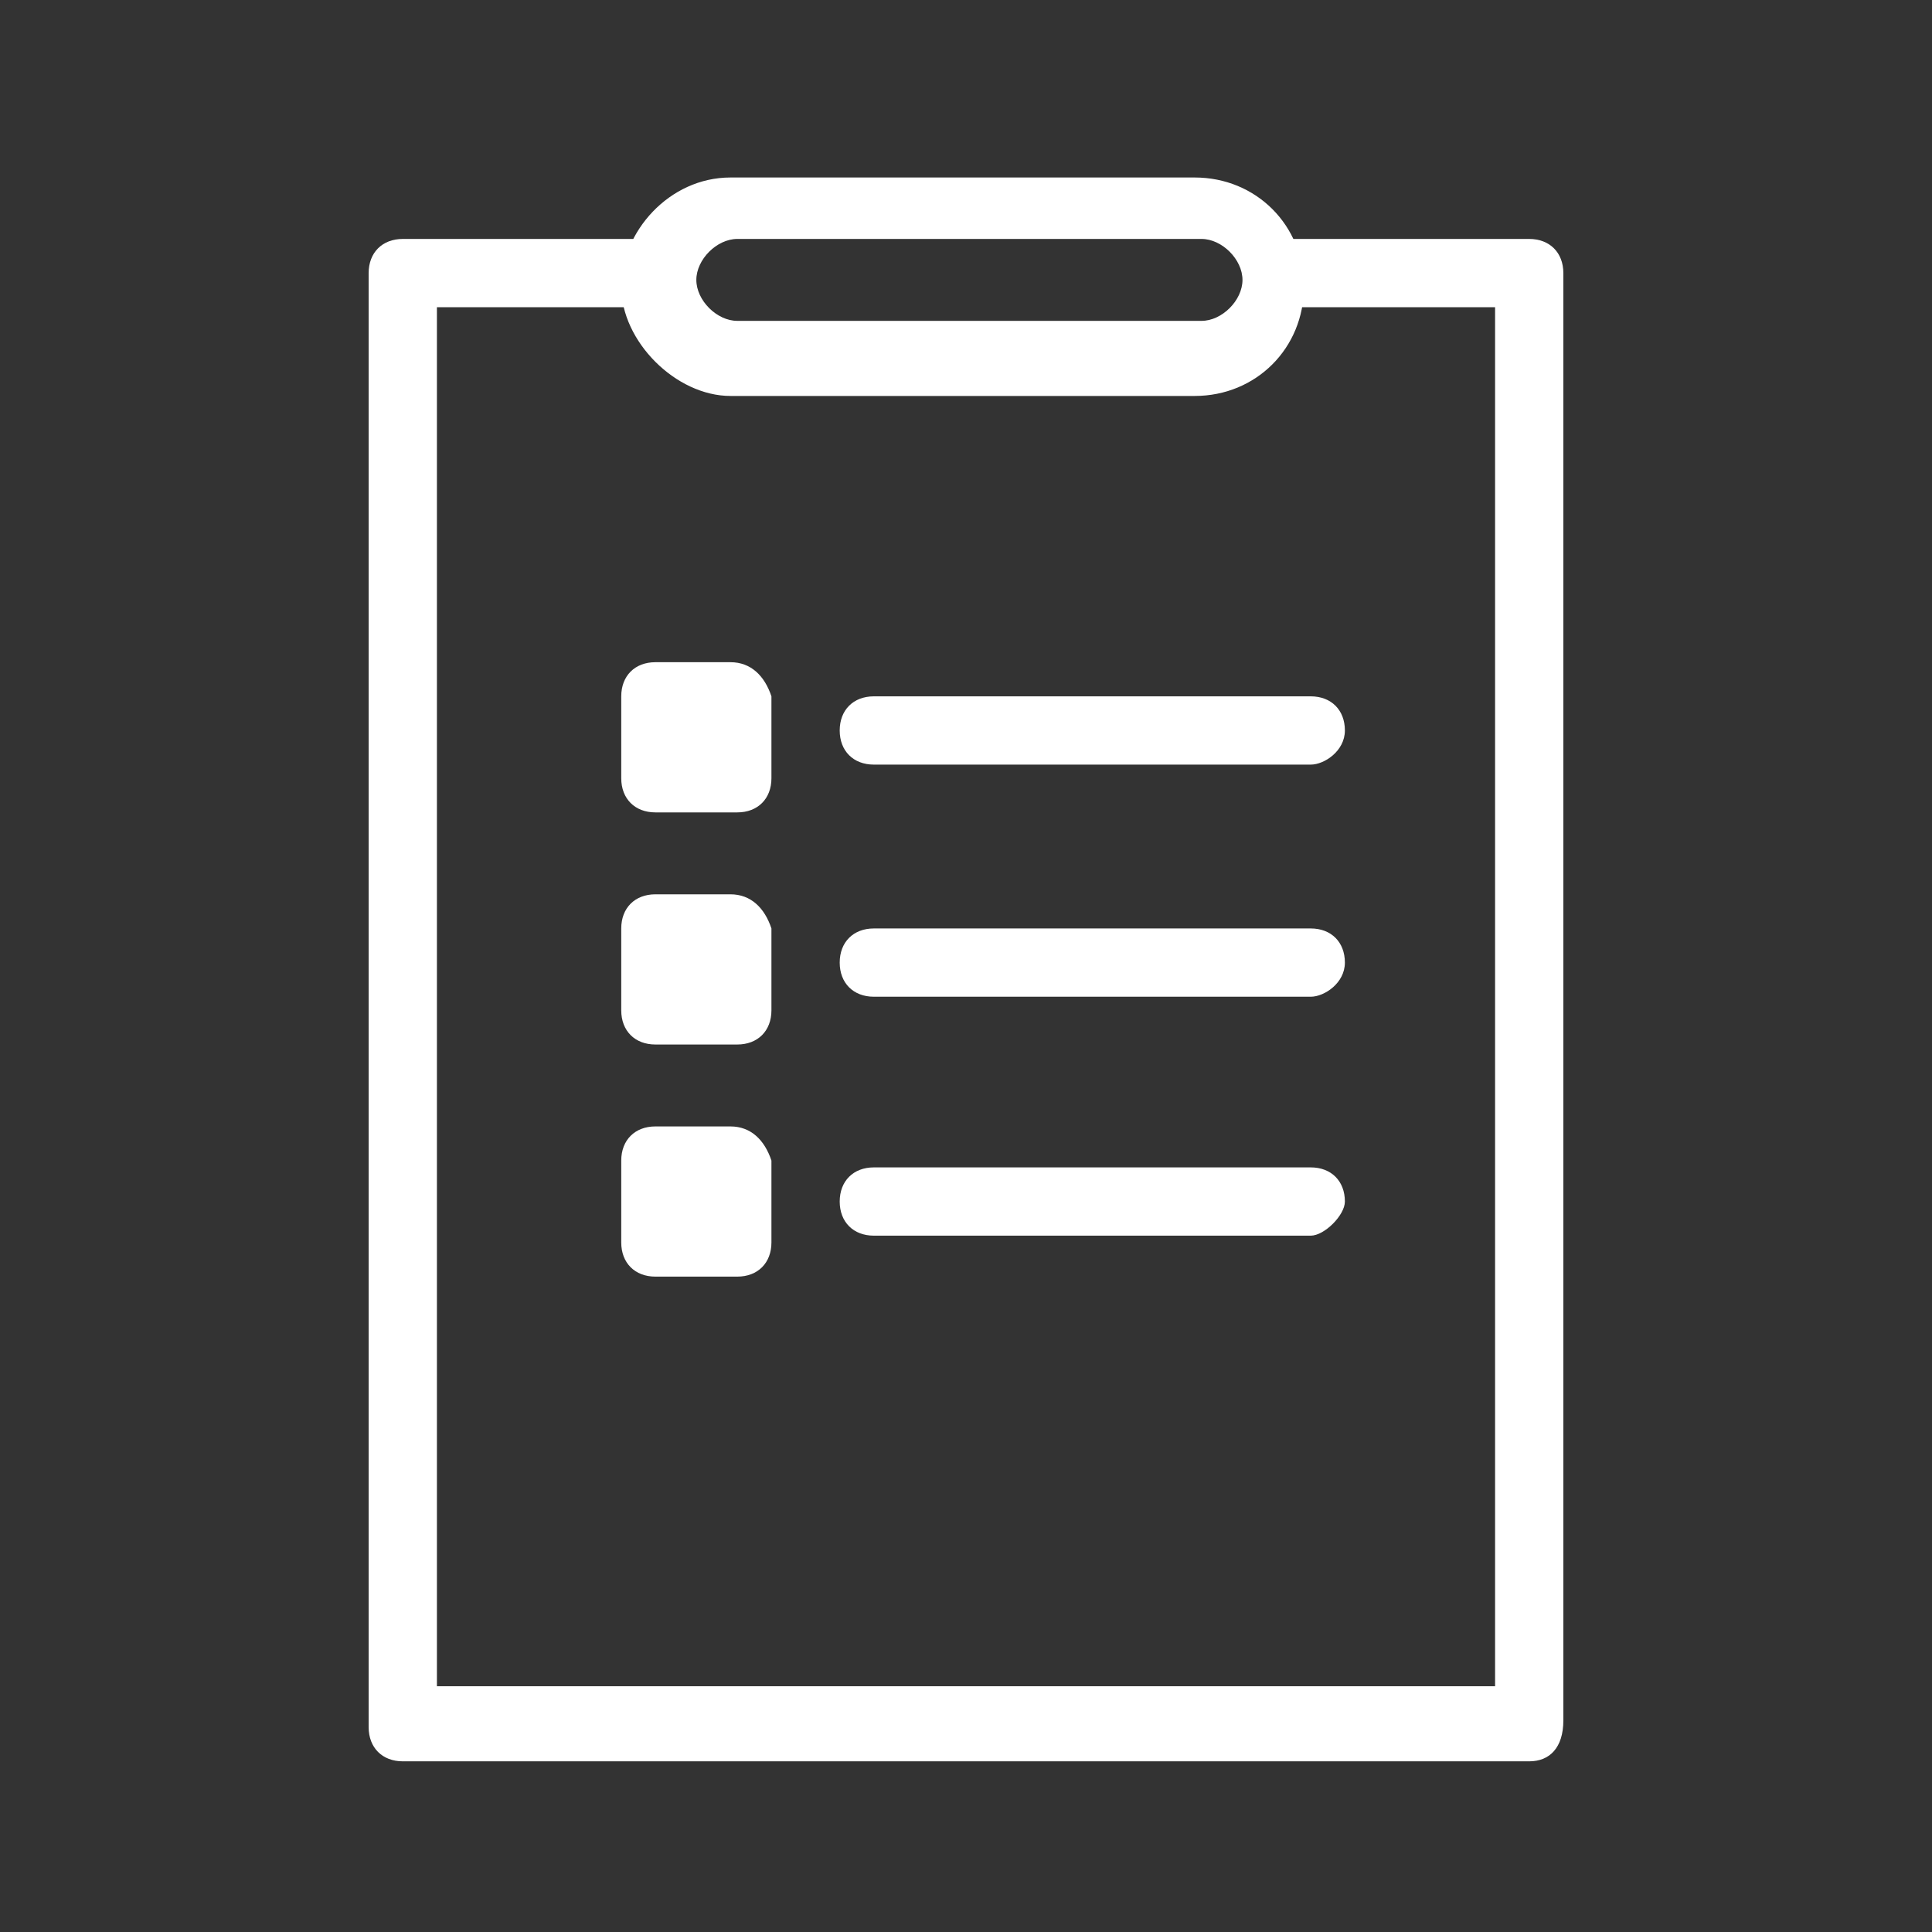
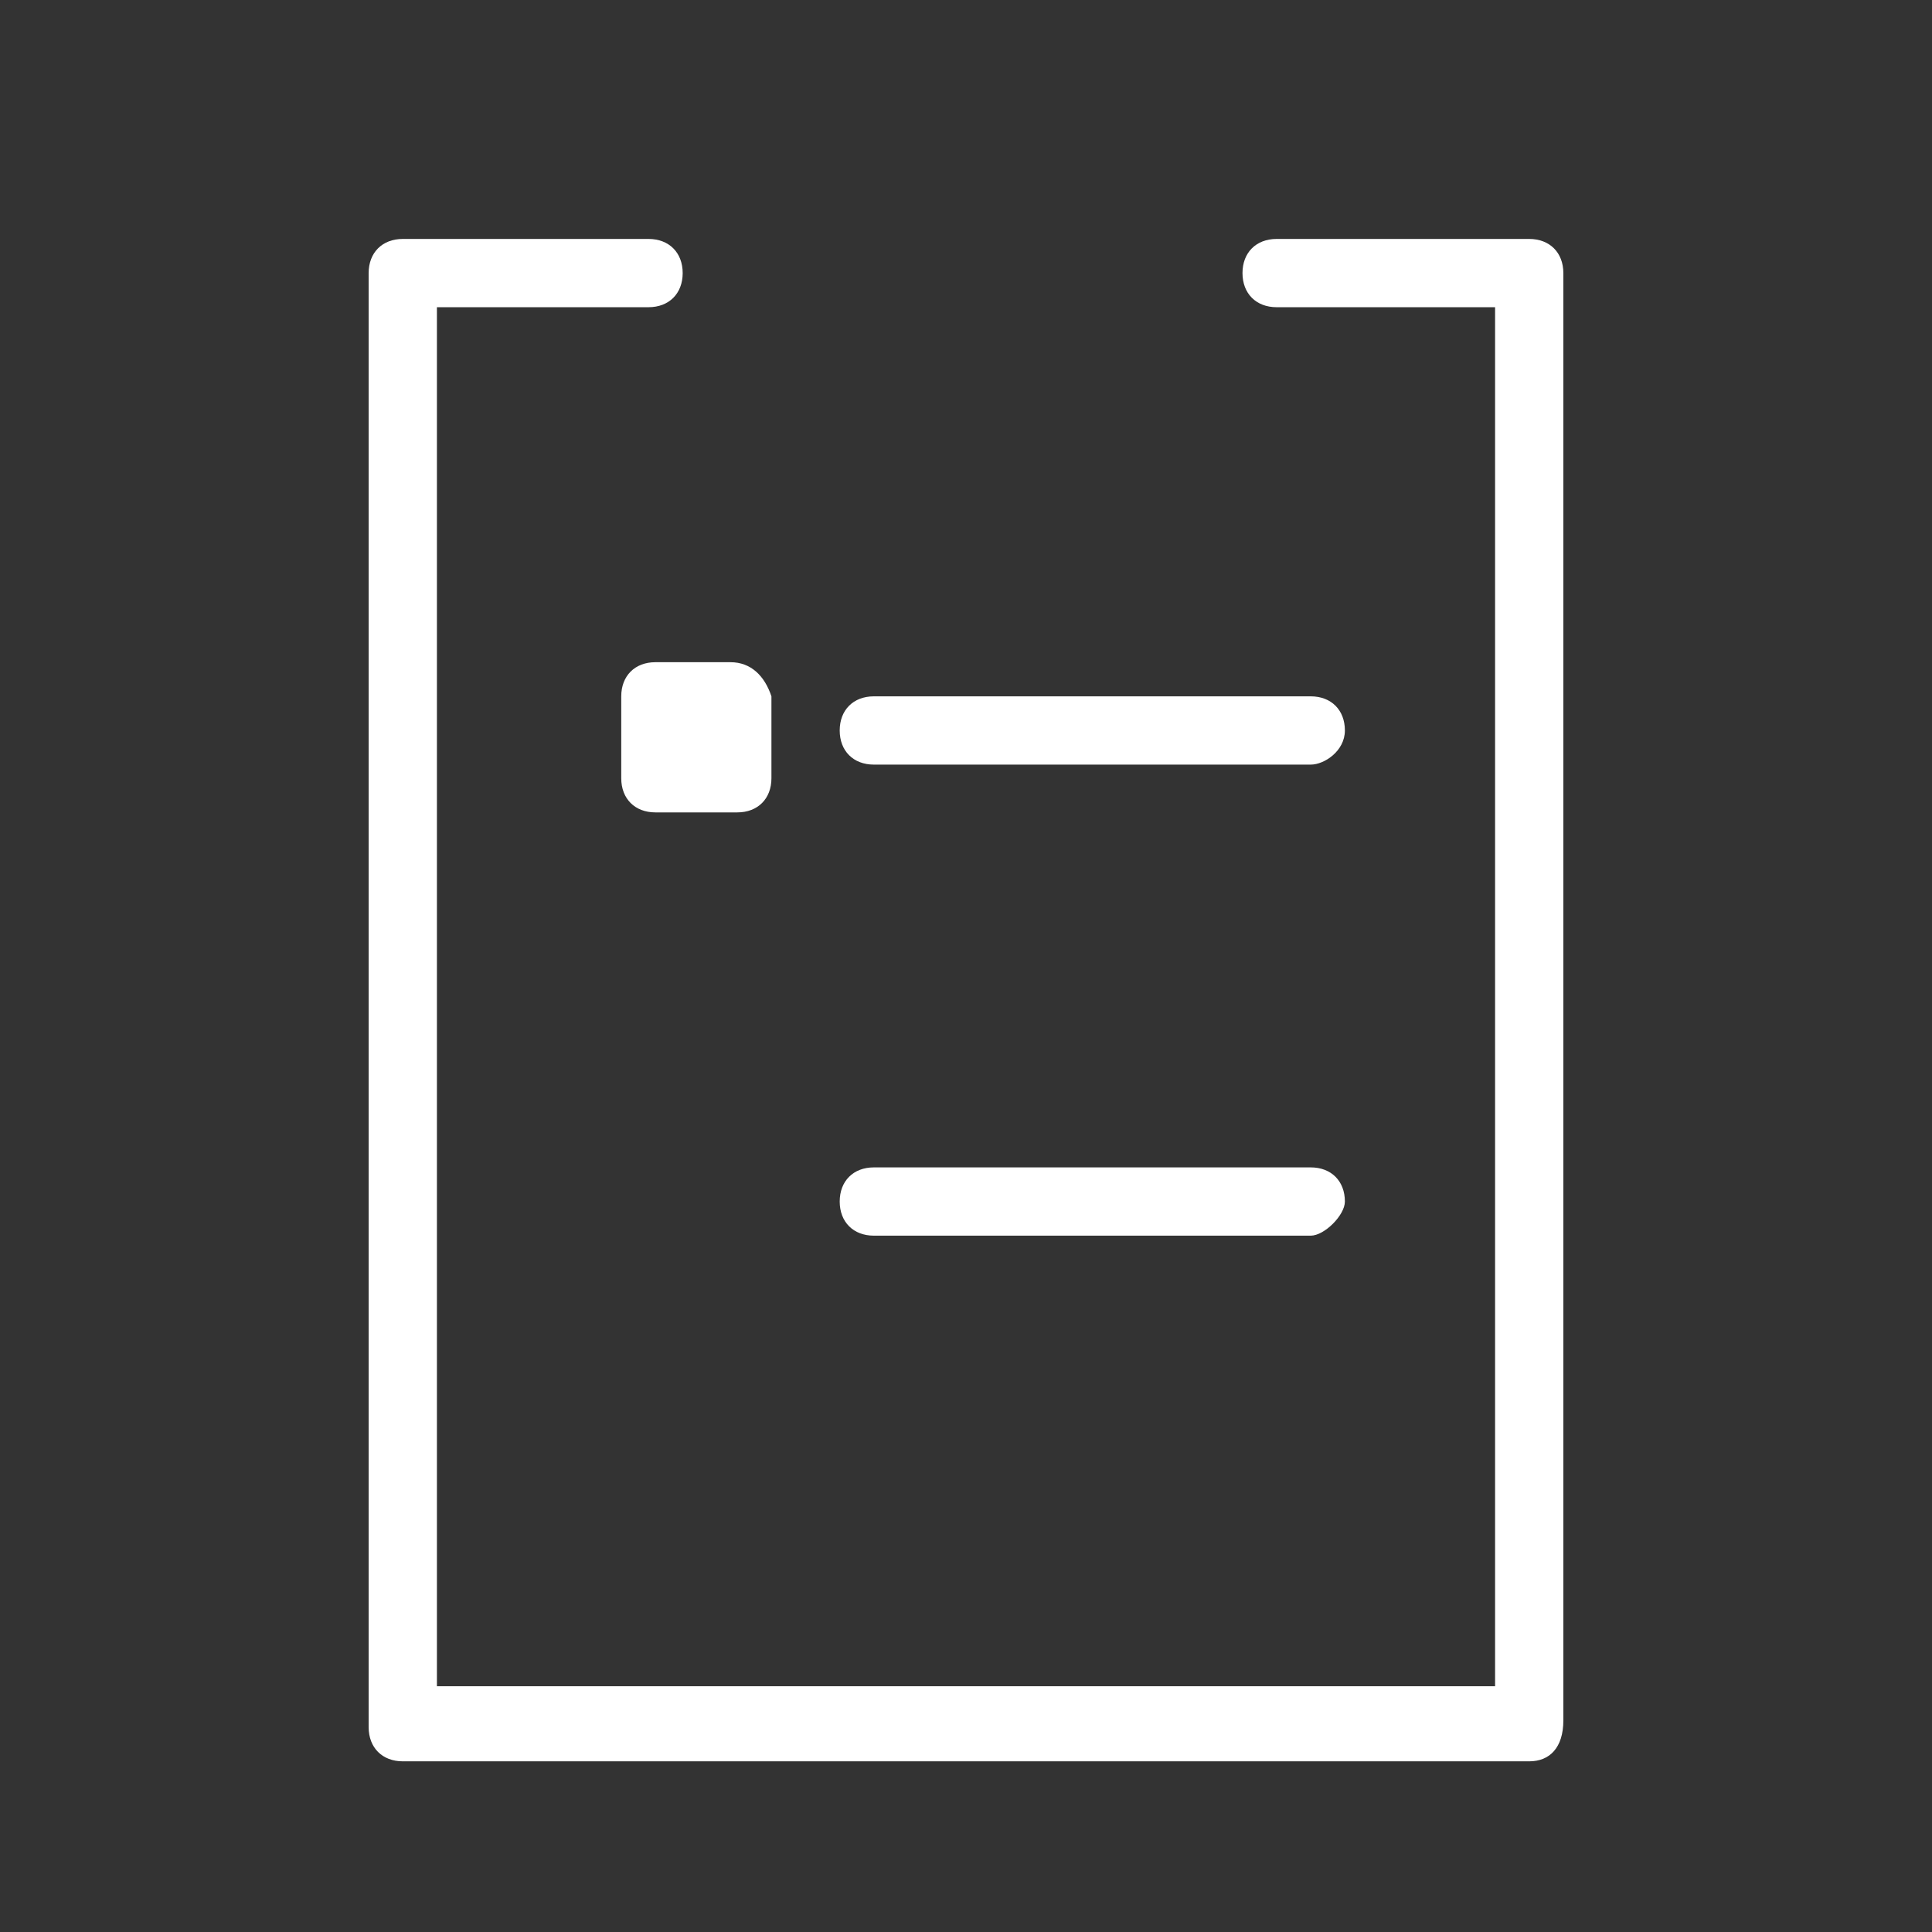
<svg xmlns="http://www.w3.org/2000/svg" version="1.1" id="Ebene_1" x="0px" y="0px" viewBox="0 0 28.3 28.3" style="enable-background:new 0 0 28.3 28.3;" xml:space="preserve" width="50" height="50">
  <rect x="0" y="0" width="28.3" height="28.3" fill="#333333" stroke="none" />
  <style type="text/css">
	.st0{fill:#FFFFFF;}
</style>
  <g>
    <g>
      <path class="st0" d="M22.4,25.8H5.9c-0.3,0-0.5-0.2-0.5-0.5V4c0-0.3,0.2-0.5,0.5-0.5h3.6C9.8,3.5,10,3.7,10,4    c0,0.3-0.2,0.5-0.5,0.5H6.4v20.2h15.5V4.5h-3.2c-0.3,0-0.5-0.2-0.5-0.5c0-0.3,0.2-0.5,0.5-0.5h3.7c0.3,0,0.5,0.2,0.5,0.5v21.2    C22.9,25.6,22.7,25.8,22.4,25.8L22.4,25.8z" />
    </g>
    <g>
-       <path class="st0" d="M17.5,5.8h-6.8C9.9,5.8,9.1,5,9.1,4.2s0.7-1.6,1.6-1.6h6.8c0.9,0,1.6,0.7,1.6,1.6S18.4,5.8,17.5,5.8L17.5,5.8    z M10.8,3.5c-0.3,0-0.6,0.3-0.6,0.6c0,0.3,0.3,0.6,0.6,0.6h6.8c0.3,0,0.6-0.3,0.6-0.6s-0.3-0.6-0.6-0.6H10.8L10.8,3.5z" />
-     </g>
+       </g>
    <g>
      <path class="st0" d="M10.7,9.7H9.6c-0.3,0-0.5,0.2-0.5,0.5v1.2c0,0.3,0.2,0.5,0.5,0.5h1.2c0.3,0,0.5-0.2,0.5-0.5v-1.2    C11.2,9.9,11,9.7,10.7,9.7L10.7,9.7z" />
      <g>
        <path class="st0" d="M19.2,11.2h-6.4c-0.3,0-0.5-0.2-0.5-0.5s0.2-0.5,0.5-0.5h6.4c0.3,0,0.5,0.2,0.5,0.5S19.4,11.2,19.2,11.2     L19.2,11.2z" />
      </g>
-       <path class="st0" d="M10.7,16.5H9.6c-0.3,0-0.5,0.2-0.5,0.5v1.2c0,0.3,0.2,0.5,0.5,0.5h1.2c0.3,0,0.5-0.2,0.5-0.5V17    C11.2,16.7,11,16.5,10.7,16.5L10.7,16.5z" />
      <g>
        <path class="st0" d="M19.2,18.1h-6.4c-0.3,0-0.5-0.2-0.5-0.5s0.2-0.5,0.5-0.5h6.4c0.3,0,0.5,0.2,0.5,0.5     C19.7,17.8,19.4,18.1,19.2,18.1L19.2,18.1z" />
      </g>
-       <path class="st0" d="M10.7,13.1H9.6c-0.3,0-0.5,0.2-0.5,0.5v1.2c0,0.3,0.2,0.5,0.5,0.5h1.2c0.3,0,0.5-0.2,0.5-0.5v-1.2    C11.2,13.3,11,13.1,10.7,13.1L10.7,13.1z" />
      <g>
-         <path class="st0" d="M19.2,14.6h-6.4c-0.3,0-0.5-0.2-0.5-0.5s0.2-0.5,0.5-0.5h6.4c0.3,0,0.5,0.2,0.5,0.5     C19.7,14.4,19.4,14.6,19.2,14.6L19.2,14.6z" />
-       </g>
+         </g>
    </g>
  </g>
</svg>